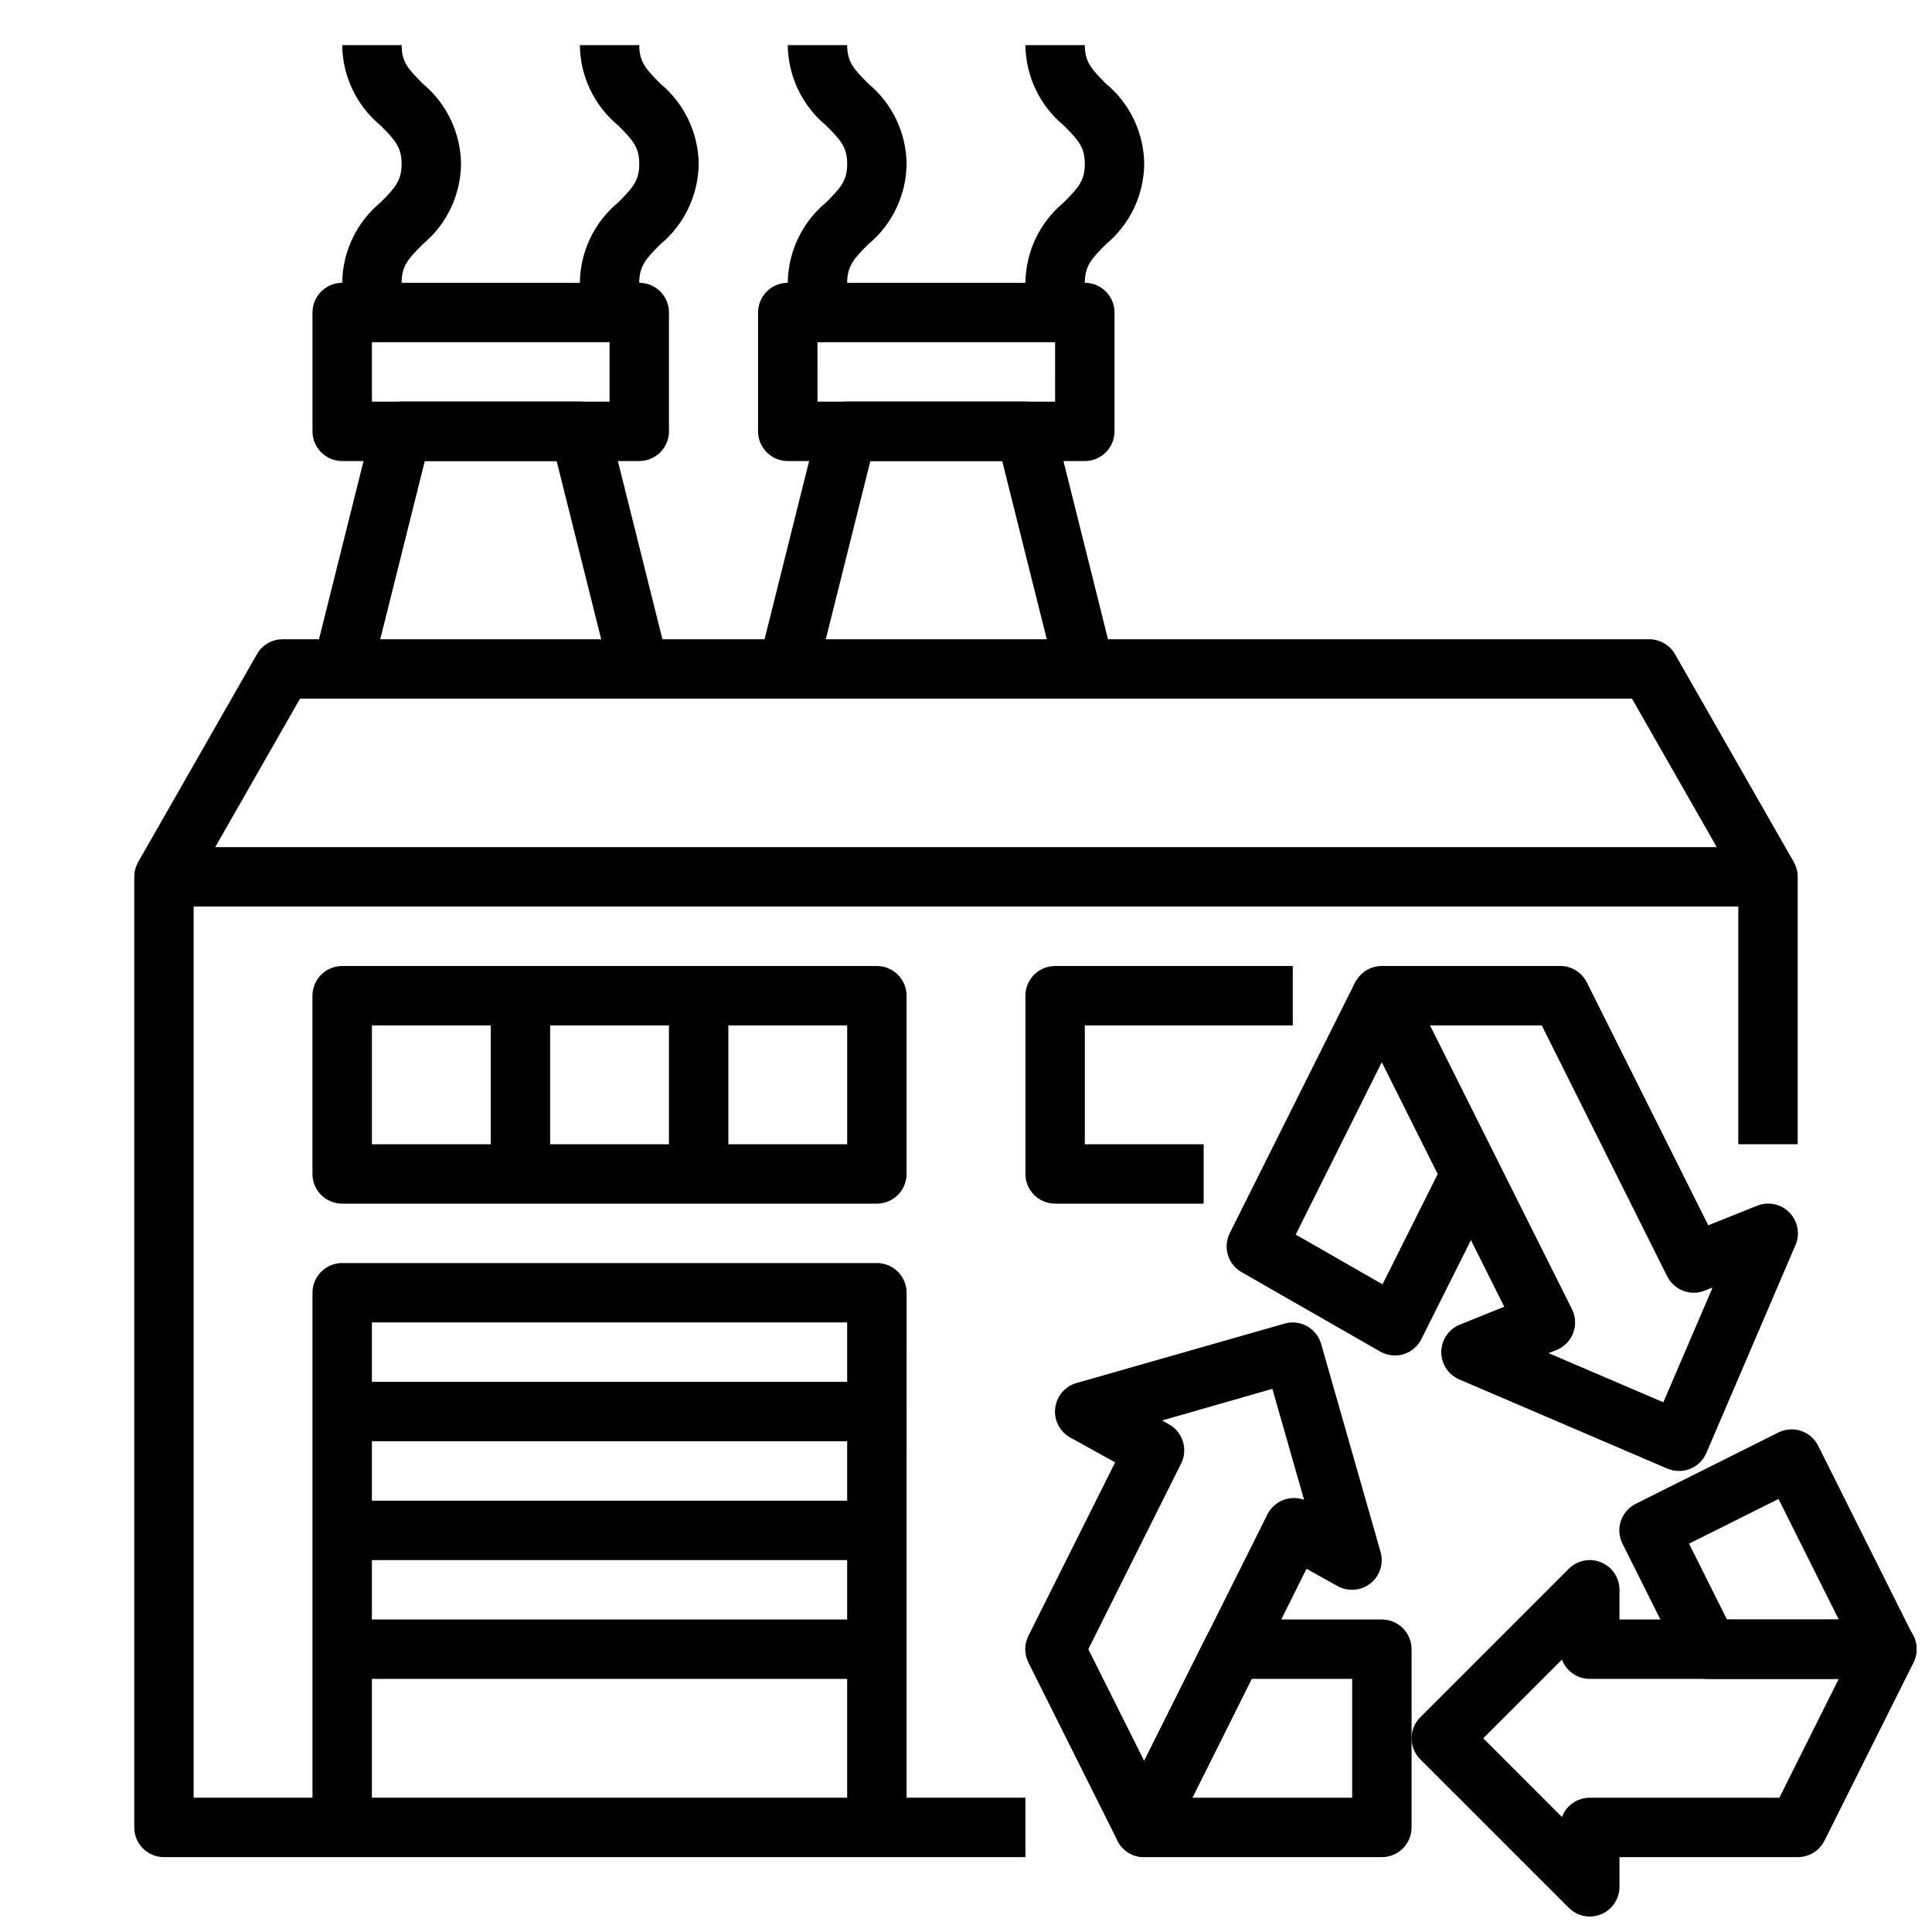
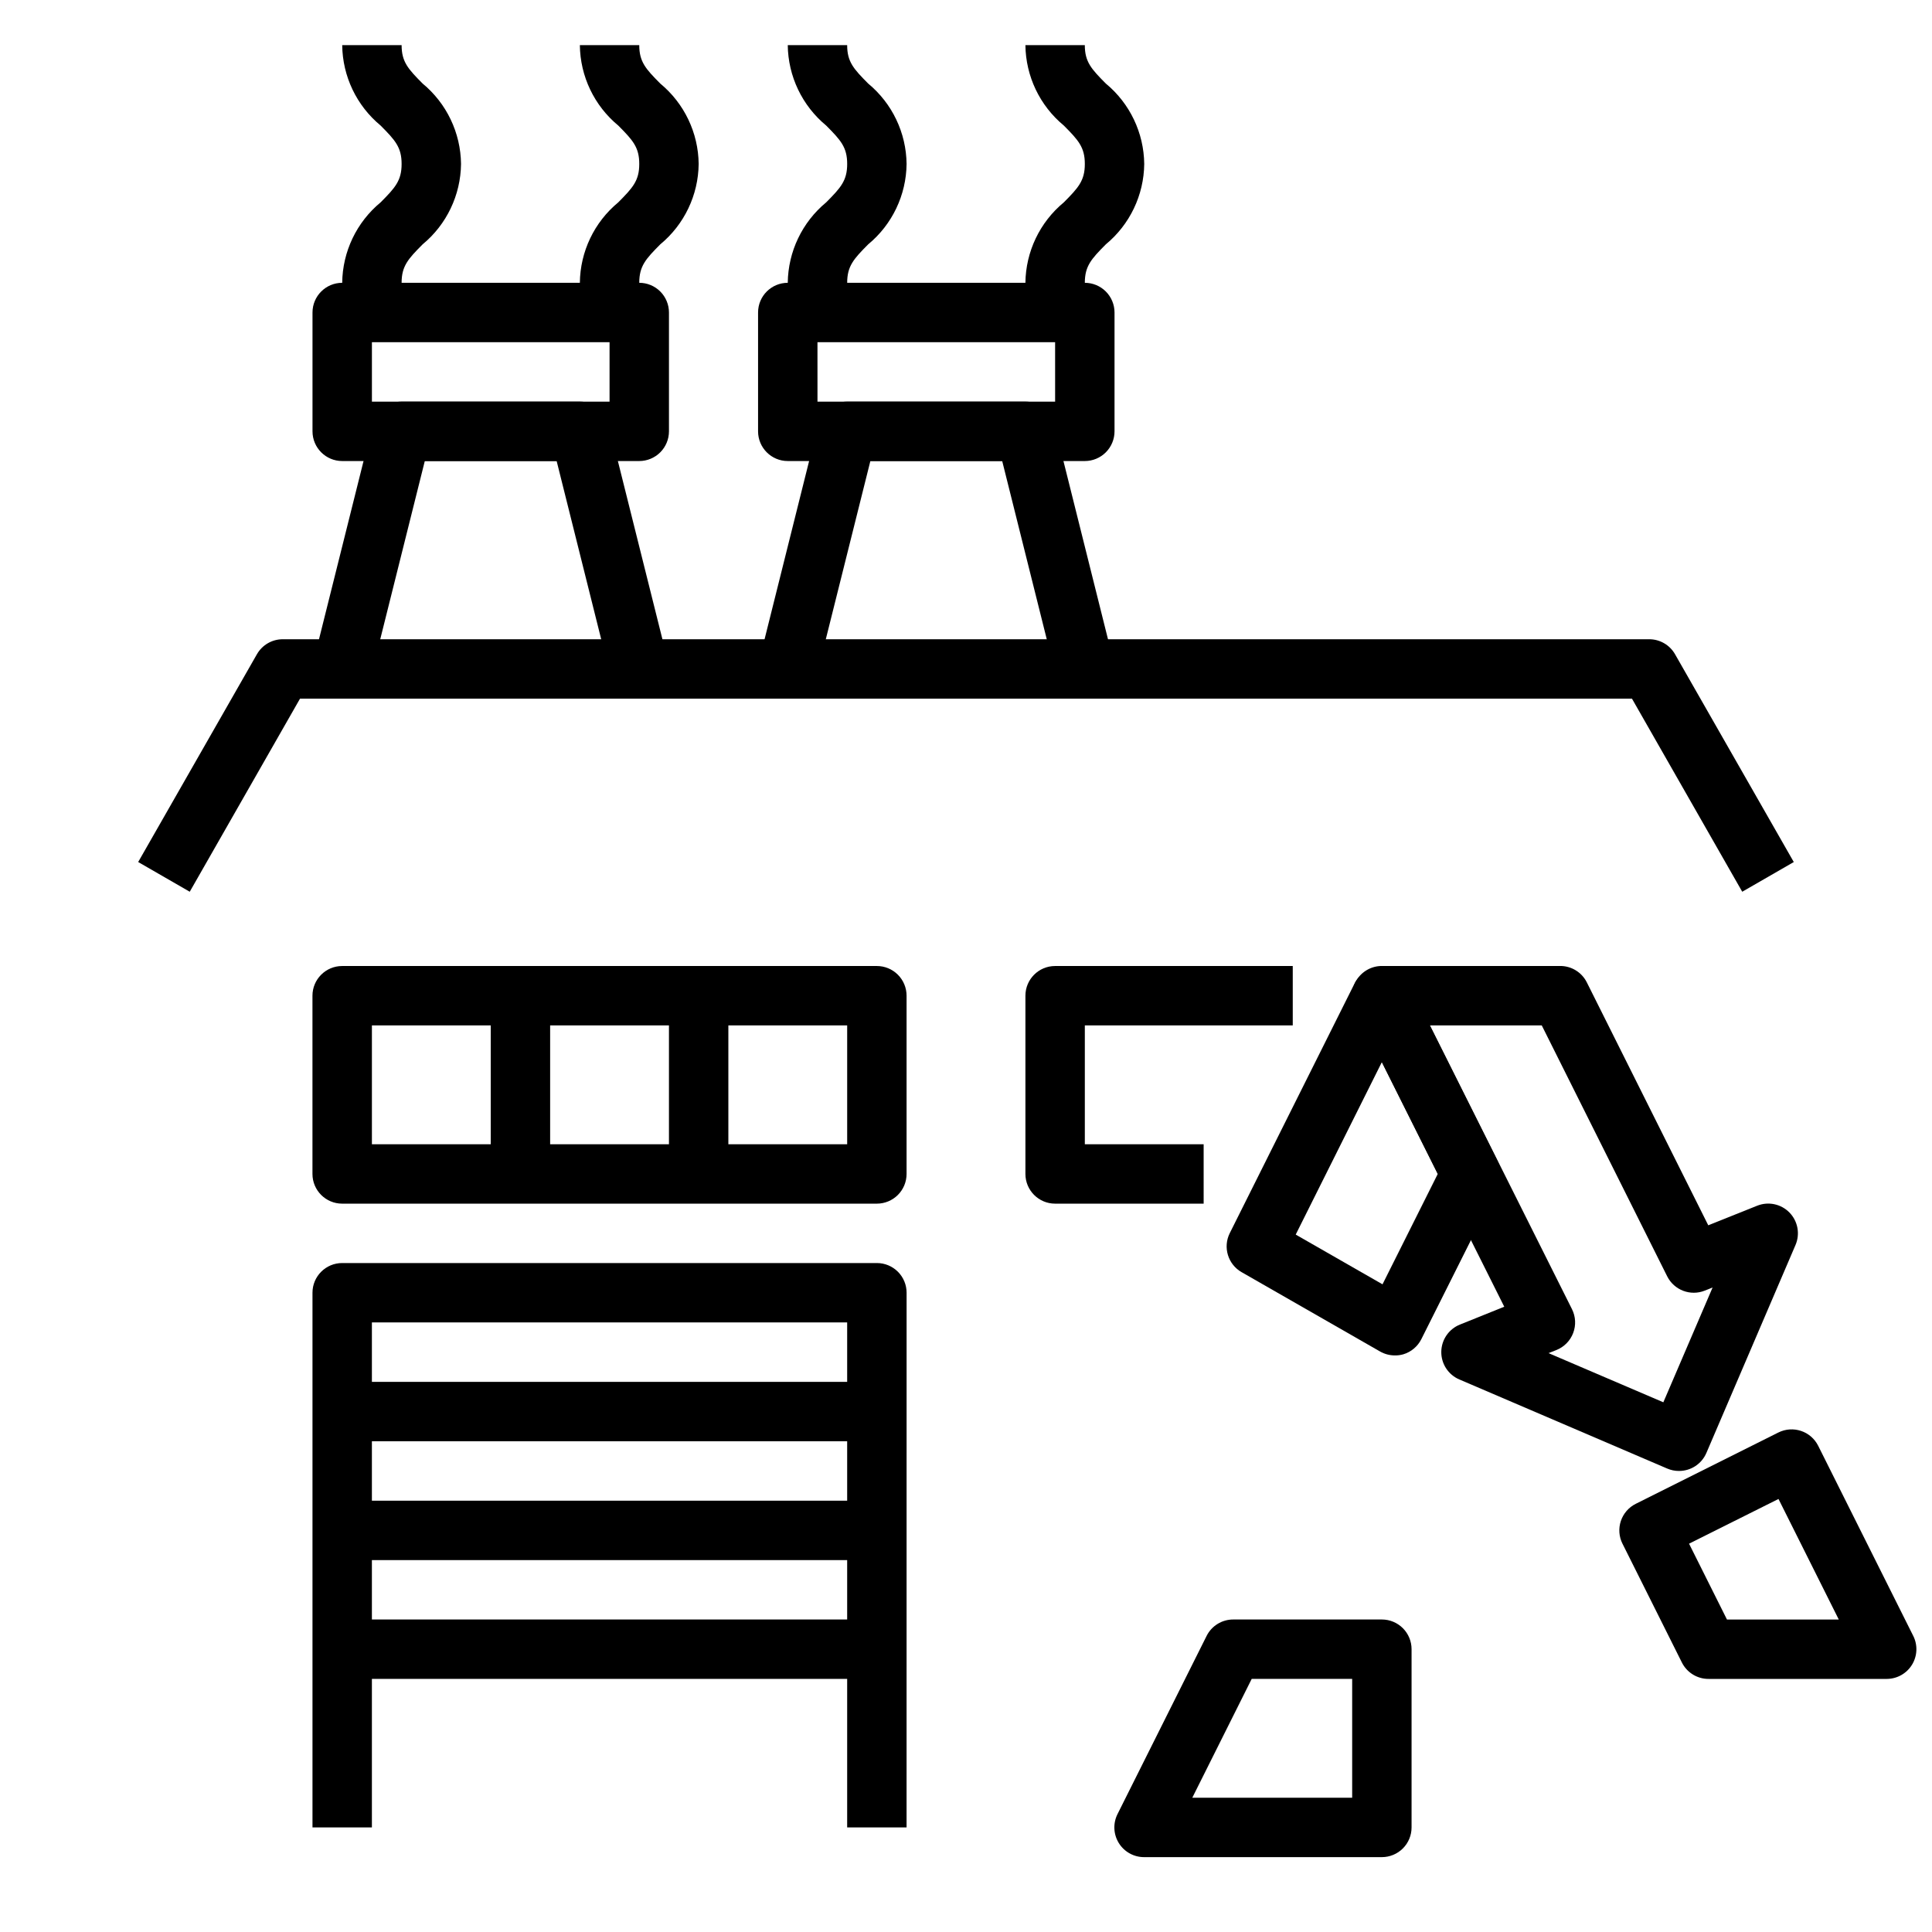
<svg xmlns="http://www.w3.org/2000/svg" width="800px" height="800px" version="1.1" viewBox="144 144 512 512">
  <defs>
    <clipPath id="b">
      <path d="m573 522h78.902v67h-78.902z" />
    </clipPath>
    <clipPath id="a">
      <path d="m518 557h133.9v94.902h-133.9z" />
    </clipPath>
  </defs>
  <path d="m588.93 533.82c-1.066 0-2.121-0.219-3.102-0.641l-55.105-23.617 0.004 0.004c-2.93-1.258-4.812-4.152-4.769-7.34 0.043-3.184 1.996-6.031 4.957-7.207l11.73-4.723-39.48-78.91c-1.219-2.441-1.086-5.34 0.348-7.66 1.438-2.32 3.969-3.734 6.699-3.731h47.23c3-0.02 5.746 1.672 7.086 4.352l32.18 64.371 12.957-5.188c2.957-1.184 6.336-0.473 8.559 1.805 2.227 2.281 2.859 5.672 1.605 8.602l-23.617 55.105v-0.004c-1.242 2.914-4.113 4.797-7.281 4.781zm-34.551-31.227 30.426 13.027 13.051-30.418-2.07 0.828 0.004-0.004c-3.805 1.52-8.137-0.129-9.969-3.793l-33.242-66.496h-29.629l37.641 75.203c0.988 1.969 1.102 4.262 0.316 6.32-0.781 2.059-2.394 3.695-4.441 4.512z" />
  <g clip-path="url(#b)">
    <path d="m644.03 588.93h-47.23c-3 0.02-5.746-1.672-7.086-4.352l-15.742-31.488h-0.004c-0.934-1.867-1.086-4.031-0.426-6.012 0.664-1.984 2.086-3.621 3.953-4.551l37.785-18.895c3.887-1.941 8.613-0.367 10.559 3.519l25.191 50.383v-0.004c1.219 2.434 1.094 5.328-0.332 7.648-1.422 2.316-3.945 3.738-6.668 3.75zm-42.367-15.742h29.629l-15.973-31.945-23.703 11.848z" />
  </g>
  <path d="m510.21 636.16h-62.977c-2.734 0.016-5.281-1.391-6.727-3.715-1.445-2.324-1.582-5.231-0.359-7.676l23.617-47.23v-0.004c1.34-2.68 4.086-4.367 7.086-4.352h39.359c2.086 0 4.09 0.828 5.566 2.305 1.477 1.477 2.305 3.481 2.305 5.566v47.234c0 2.086-0.828 4.09-2.305 5.566-1.477 1.473-3.481 2.305-5.566 2.305zm-50.238-15.742 42.367-0.004v-31.488h-26.625z" />
  <g clip-path="url(#a)">
-     <path d="m565.31 651.9c-2.09 0-4.09-0.828-5.566-2.305l-39.359-39.359c-3.074-3.074-3.074-8.059 0-11.133l39.359-39.359c2.25-2.25 5.637-2.926 8.578-1.707 2.941 1.219 4.859 4.09 4.859 7.273v7.871h70.848c2.734-0.016 5.281 1.391 6.727 3.715 1.445 2.32 1.582 5.227 0.359 7.676l-23.617 47.23c-1.34 2.684-4.086 4.371-7.086 4.356h-47.23v7.871c0 2.086-0.828 4.09-2.305 5.566-1.477 1.477-3.481 2.305-5.566 2.305zm-28.23-47.23 20.852 20.852c1.152-3.074 4.094-5.109 7.379-5.109h50.238l15.742-31.488h-65.98c-3.285 0.004-6.227-2.031-7.379-5.109z" />
-   </g>
+     </g>
  <path d="m513.67 503.2c-1.383 0.004-2.738-0.355-3.938-1.039l-36.684-21.02v0.004c-3.629-2.07-5.012-6.613-3.148-10.352l33.211-66.441c1.48-2.481 4.156-4 7.047-4s5.566 1.52 7.043 4l23.617 47.23c1.117 2.231 1.117 4.856 0 7.086l-20.152 40.227c-0.973 1.934-2.695 3.383-4.769 4.008-0.723 0.207-1.477 0.309-2.227 0.297zm-26.293-32.023 23.004 13.18 14.641-29.254-14.816-29.629z" />
-   <path d="m447.23 636.16c-2.996 0.016-5.746-1.672-7.086-4.356l-23.617-47.23h0.004c-1.109-2.215-1.109-4.824 0-7.039l22.996-45.996-11.887-6.574-0.004 0.004c-2.785-1.547-4.363-4.617-4.004-7.781 0.363-3.164 2.594-5.797 5.656-6.672l55.105-15.742v-0.004c2.004-0.586 4.156-0.34 5.977 0.684 1.828 1.016 3.18 2.715 3.754 4.727l15.742 55.105v-0.004c0.875 3.062-0.18 6.348-2.672 8.328-2.492 1.98-5.934 2.262-8.719 0.719l-8.234-4.582-35.926 72.059c-1.34 2.684-4.086 4.371-7.086 4.356zm-14.816-55.105 14.816 29.629 32.637-65.336c0.961-1.926 2.668-3.371 4.723-4.008 1.637-0.5 3.391-0.461 5 0.109l-8.398-29.387-29.238 8.379 1.828 1.016c3.691 2.043 5.113 6.633 3.227 10.406z" />
-   <path d="m415.74 636.16h-228.29c-4.348 0-7.871-3.523-7.871-7.871v-251.91c0-4.348 3.523-7.871 7.871-7.871h425.09c2.09 0 4.09 0.828 5.566 2.305 1.477 1.477 2.305 3.477 2.305 5.566v70.848h-15.742v-62.977h-409.35v236.16h220.42z" />
  <path d="m605.71 380.32-29.223-51.172h-352.98l-29.223 51.172-13.664-7.875 31.488-55.105v0.004c1.41-2.441 4.016-3.941 6.832-3.938h362.11c2.816-0.004 5.426 1.496 6.832 3.938l31.488 55.105z" />
  <path d="m376.38 462.98h-141.7c-4.348 0-7.875-3.527-7.875-7.875v-47.23c0-4.348 3.527-7.871 7.875-7.871h141.7c2.086 0 4.09 0.828 5.566 2.305 1.477 1.477 2.305 3.477 2.305 5.566v47.23c0 2.09-0.828 4.09-2.305 5.566-1.477 1.477-3.481 2.309-5.566 2.309zm-133.82-15.746h125.95v-31.488h-125.95z" />
  <path d="m274.05 407.87h15.742v47.23h-15.742z" />
  <path d="m321.28 407.87h15.742v47.23h-15.742z" />
  <path d="m462.98 462.98h-39.363c-4.348 0-7.871-3.527-7.871-7.875v-47.23c0-4.348 3.523-7.871 7.871-7.871h62.977v15.742h-55.102v31.488h31.488z" />
  <path d="m384.25 628.29h-15.742v-133.83h-125.95v133.83h-15.746v-141.7c0-4.348 3.527-7.871 7.875-7.871h141.7c2.086 0 4.09 0.828 5.566 2.305 1.477 1.477 2.305 3.481 2.305 5.566z" />
  <path d="m234.69 510.21h141.7v15.742h-141.7z" />
  <path d="m234.69 541.7h141.7v15.742h-141.7z" />
  <path d="m234.69 573.18h141.7v15.742h-141.7z" />
  <path d="m305.77 323.19-14.254-57.016h-34.938l-14.258 57.016-15.273-3.824 15.742-62.977h0.004c0.879-3.504 4.027-5.961 7.637-5.961h47.234c3.609 0 6.758 2.457 7.633 5.961l15.742 62.977z" />
  <path d="m313.41 266.18h-78.719c-4.348 0-7.875-3.527-7.875-7.875v-31.488c0-4.348 3.527-7.871 7.875-7.871h78.719c2.086 0 4.09 0.828 5.566 2.305 1.477 1.477 2.305 3.481 2.305 5.566v31.488c0 2.09-0.828 4.09-2.305 5.566-1.477 1.477-3.481 2.309-5.566 2.309zm-70.848-15.742h62.977v-15.746h-62.977z" />
  <path d="m423.85 323.19-14.258-57.016h-34.934l-14.258 57.016-15.273-3.824 15.742-62.977h0.004c0.879-3.504 4.023-5.961 7.637-5.961h47.23c3.609 0 6.758 2.457 7.637 5.961l15.742 62.977z" />
  <path d="m431.49 266.18h-78.723c-4.348 0-7.871-3.527-7.871-7.875v-31.488c0-4.348 3.523-7.871 7.871-7.871h78.723c2.086 0 4.09 0.828 5.566 2.305 1.473 1.477 2.305 3.481 2.305 5.566v31.488c0 2.09-0.832 4.09-2.305 5.566-1.477 1.477-3.481 2.309-5.566 2.309zm-70.848-15.742h62.977l-0.004-15.746h-62.977z" />
  <path d="m250.43 226.81h-15.742v-7.871c0.09-8.254 3.812-16.051 10.176-21.309 3.859-3.883 5.566-5.754 5.566-10.18s-1.707-6.297-5.566-10.18c-6.363-5.258-10.086-13.051-10.176-21.309h15.742c0 4.426 1.707 6.297 5.566 10.18 6.363 5.258 10.086 13.055 10.18 21.309-0.094 8.254-3.816 16.051-10.18 21.309-3.859 3.883-5.566 5.758-5.566 10.18z" />
  <path d="m313.41 226.81h-15.742v-7.871c0.09-8.254 3.812-16.051 10.176-21.309 3.859-3.883 5.566-5.754 5.566-10.18s-1.707-6.297-5.566-10.18c-6.363-5.258-10.086-13.051-10.176-21.309h15.742c0 4.426 1.707 6.297 5.566 10.18 6.363 5.258 10.086 13.055 10.176 21.309-0.09 8.254-3.812 16.051-10.176 21.309-3.859 3.883-5.566 5.758-5.566 10.18z" />
  <path d="m368.51 226.81h-15.746v-7.871c0.094-8.254 3.816-16.051 10.18-21.309 3.856-3.883 5.566-5.754 5.566-10.18s-1.707-6.297-5.566-10.18c-6.363-5.258-10.086-13.051-10.18-21.309h15.742c0 4.426 1.707 6.297 5.566 10.18 6.367 5.258 10.09 13.055 10.18 21.309-0.09 8.254-3.812 16.051-10.18 21.309-3.856 3.883-5.562 5.758-5.562 10.18z" />
  <path d="m431.49 226.81h-15.746v-7.871c0.094-8.254 3.816-16.051 10.18-21.309 3.856-3.883 5.566-5.754 5.566-10.18s-1.707-6.297-5.566-10.18c-6.363-5.258-10.086-13.051-10.18-21.309h15.742c0 4.426 1.707 6.297 5.566 10.18 6.363 5.258 10.09 13.055 10.18 21.309-0.09 8.254-3.816 16.051-10.18 21.309-3.856 3.883-5.562 5.758-5.562 10.18z" />
</svg>